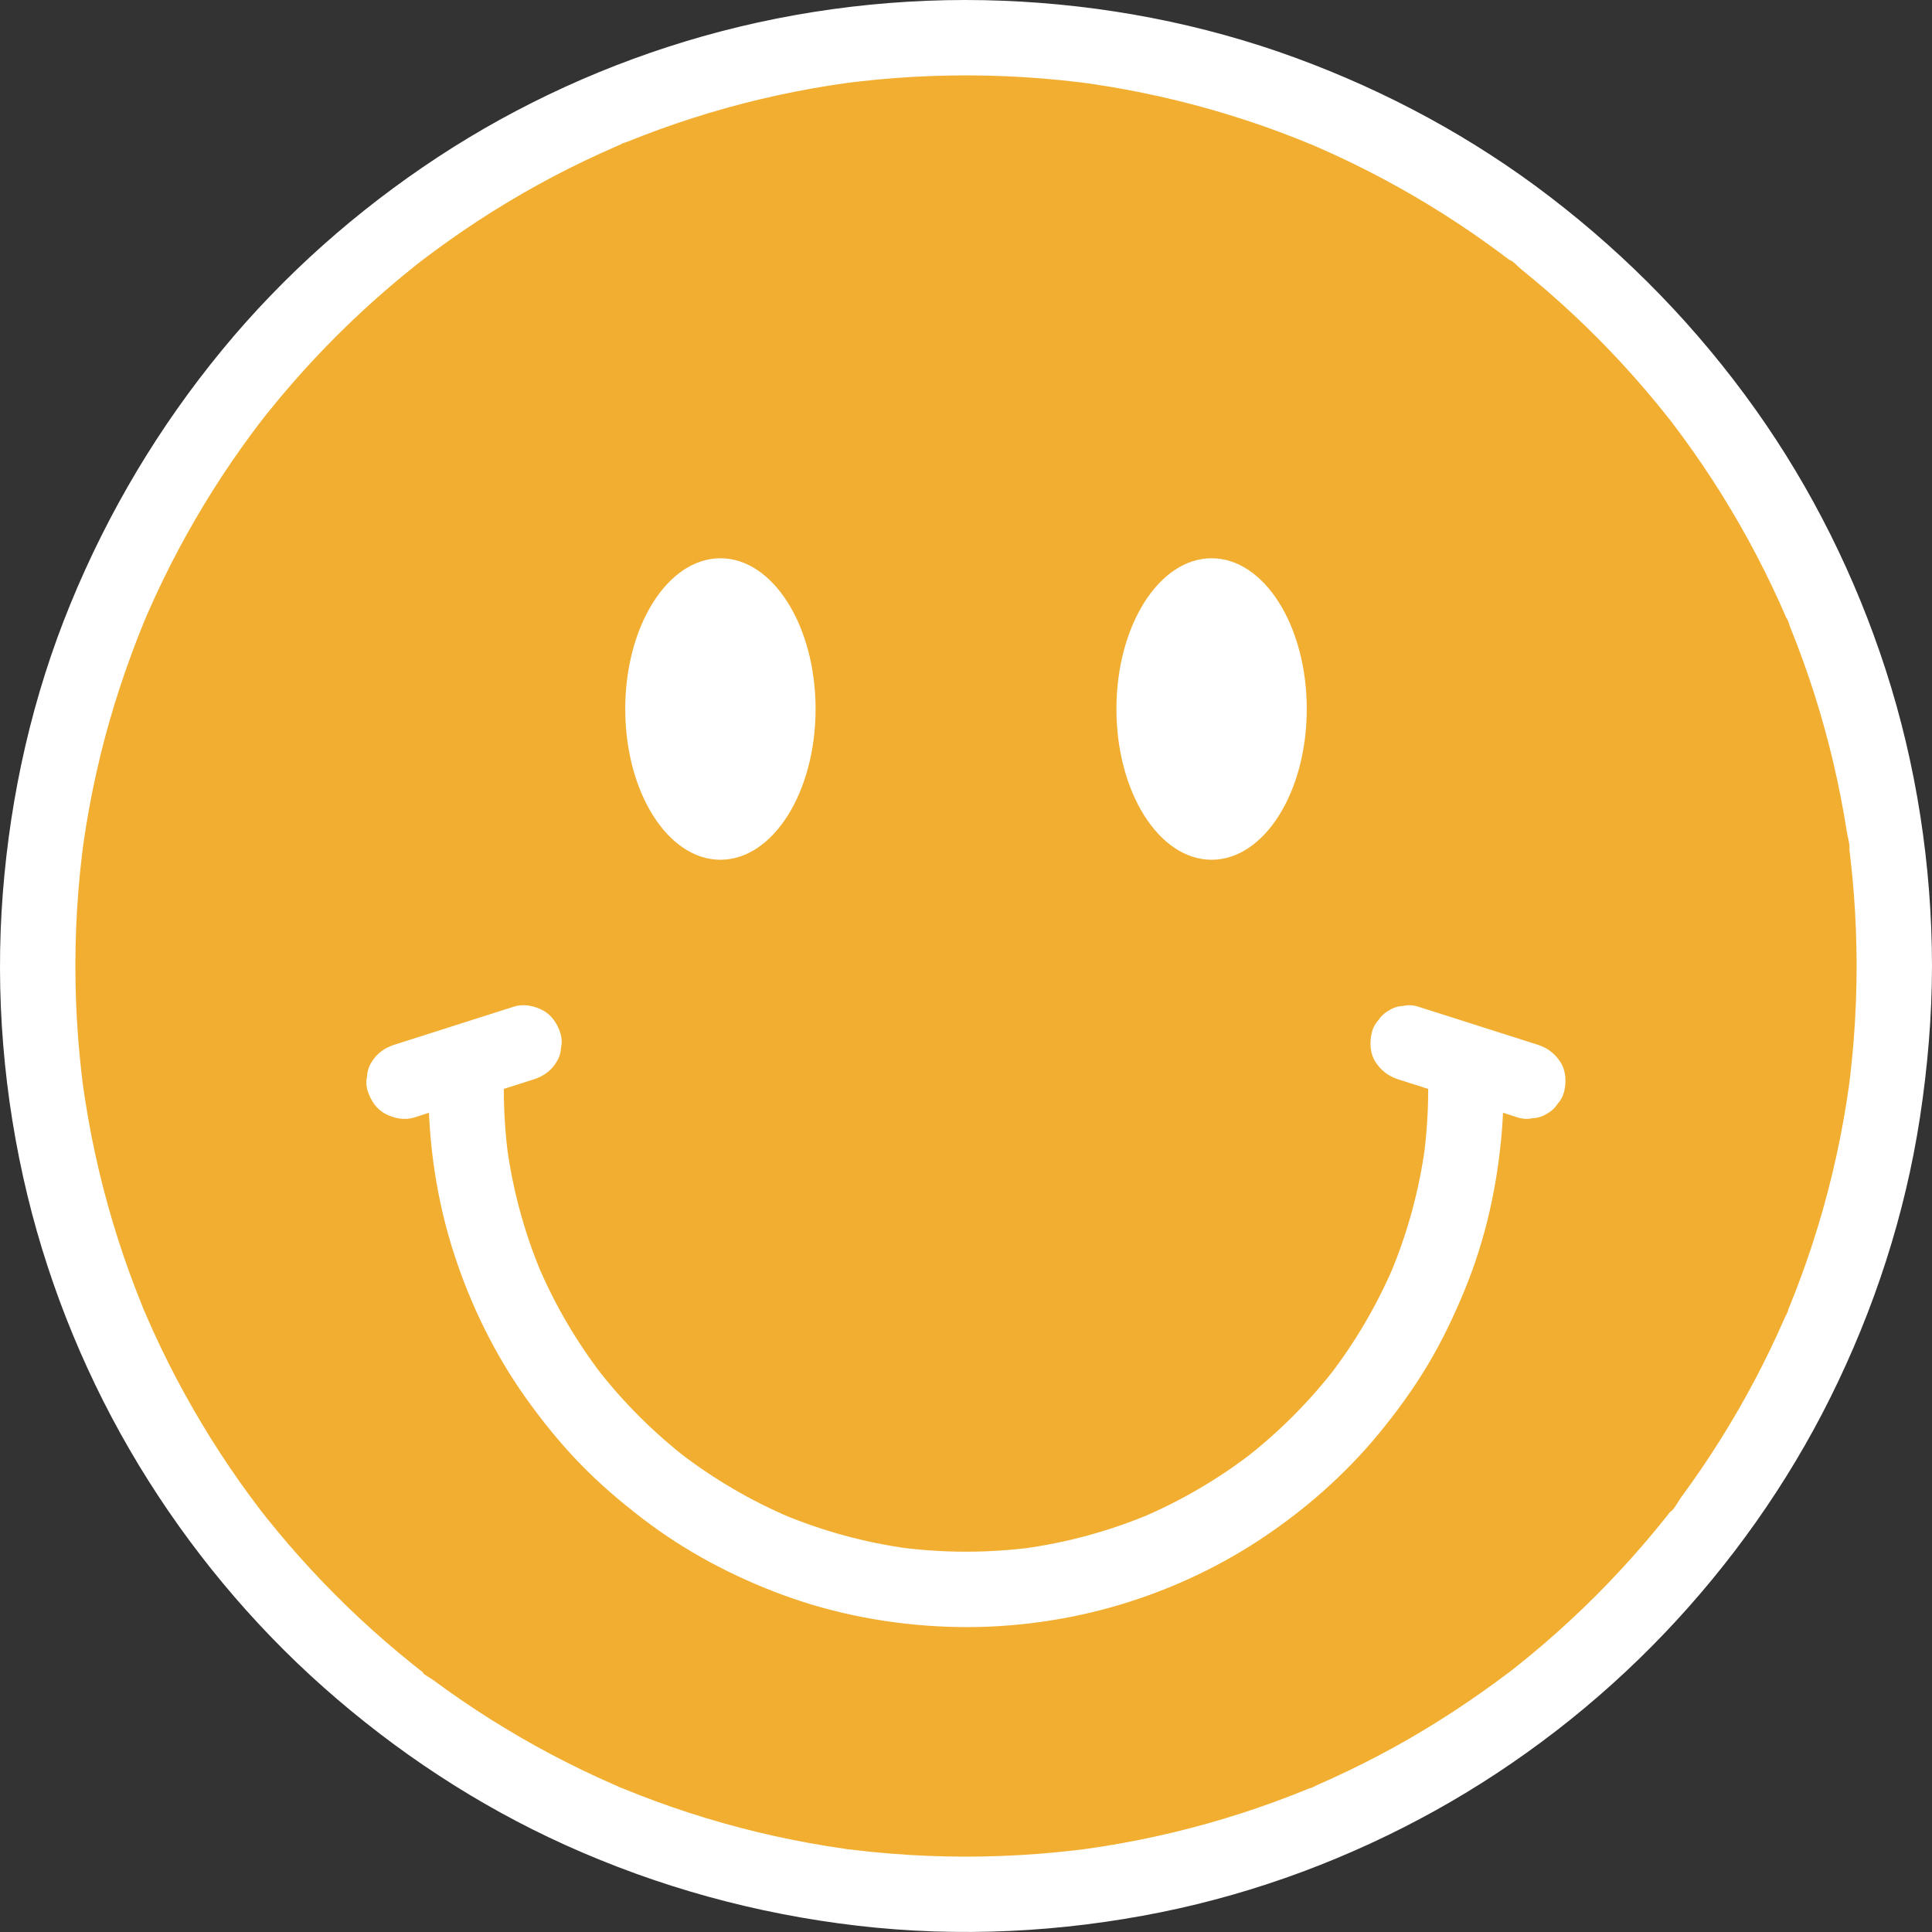
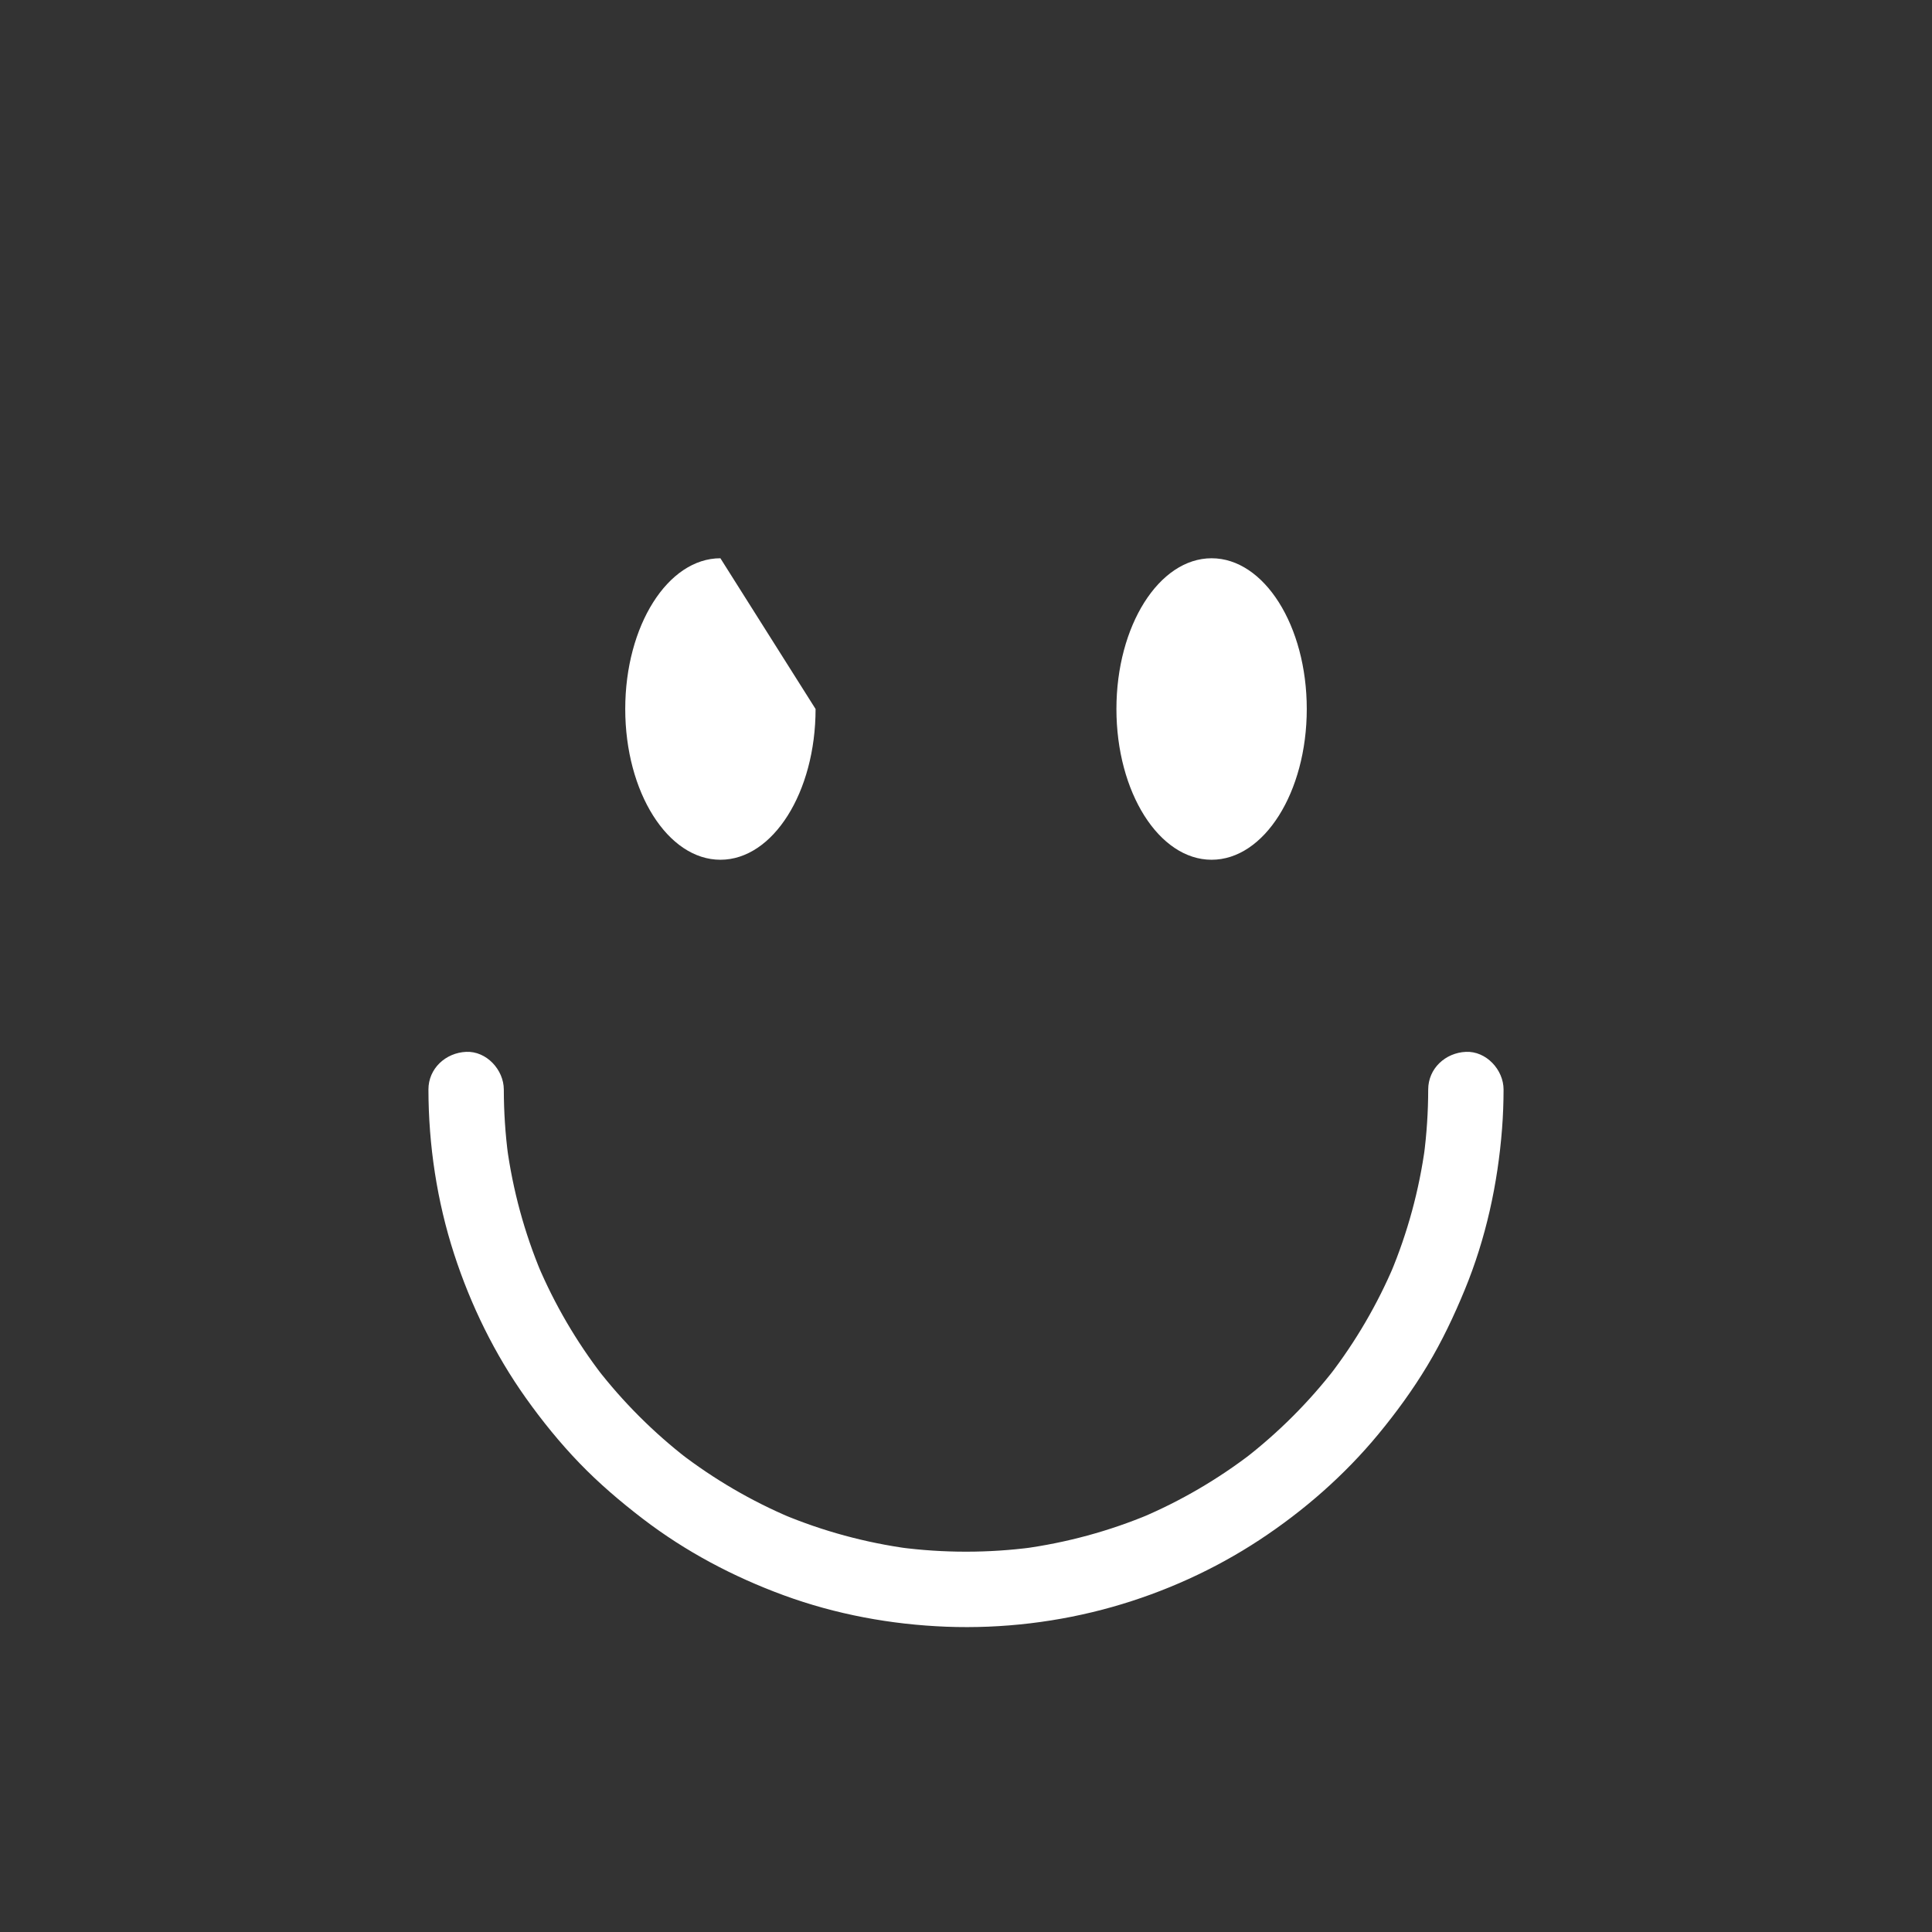
<svg xmlns="http://www.w3.org/2000/svg" fill="#000000" height="500" preserveAspectRatio="xMidYMid meet" version="1" viewBox="0.0 0.0 500.0 500.0" width="500" zoomAndPan="magnify">
  <rect x="0.0" y="0.0" width="500.0" height="500.0" fill="#333333" stroke="none" />
  <defs>
    <clipPath id="a">
-       <path d="M 0 0 L 500 0 L 500 499.988 L 0 499.988 Z M 0 0" />
-     </clipPath>
+       </clipPath>
  </defs>
  <g>
    <g id="change1_1">
-       <path d="M 490.246 250.004 C 490.246 382.684 382.684 490.246 250.004 490.246 C 117.316 490.246 9.758 382.684 9.758 250.004 C 9.758 117.316 117.316 9.758 250.004 9.758 C 382.684 9.758 490.246 117.316 490.246 250.004" fill="#f2ae30" />
-     </g>
+       </g>
    <g clip-path="url(#a)" id="change2_1">
      <path d="M 480.492 250.004 C 480.484 256.398 480.242 262.797 479.738 269.172 C 479.496 272.27 479.191 275.359 478.828 278.441 C 478.738 279.211 478.637 279.977 478.547 280.742 C 478.324 282.547 478.852 278.59 478.496 281.098 C 478.285 282.621 478.055 284.145 477.812 285.664 C 475.859 297.875 472.957 309.93 469.137 321.691 C 467.285 327.391 465.219 333.02 462.945 338.562 C 462.785 338.957 462.617 339.348 462.457 339.742 C 462.047 340.758 462.824 338.855 462.82 338.887 C 462.758 339.539 462.203 340.328 461.938 340.941 C 461.301 342.402 460.648 343.859 459.98 345.309 C 458.742 348.008 457.449 350.684 456.109 353.336 C 450.727 363.98 444.551 374.219 437.648 383.945 C 436.797 385.145 435.934 386.34 435.059 387.523 C 434.324 388.52 433.285 390.684 432.215 391.305 C 432.191 391.316 433.445 389.734 432.777 390.574 C 432.578 390.82 432.391 391.074 432.195 391.32 C 431.738 391.898 431.281 392.477 430.824 393.051 C 429.84 394.281 428.844 395.5 427.836 396.711 C 424.074 401.23 420.152 405.609 416.07 409.84 C 411.922 414.145 407.609 418.297 403.148 422.281 C 400.957 424.242 398.73 426.16 396.469 428.039 C 395.34 428.977 394.199 429.906 393.051 430.824 C 392.477 431.281 391.898 431.738 391.32 432.195 C 391.074 432.391 390.82 432.578 390.574 432.777 C 389.586 433.562 392.516 431.305 390.801 432.598 C 381.301 439.789 371.355 446.348 360.914 452.105 C 355.625 455.023 350.227 457.738 344.73 460.246 C 343.473 460.82 342.207 461.387 340.941 461.938 C 340.328 462.203 339.539 462.758 338.887 462.82 C 338.855 462.824 340.758 462.047 339.742 462.457 C 339.25 462.656 338.762 462.863 338.266 463.066 C 335.496 464.199 332.711 465.277 329.898 466.305 C 318.445 470.492 306.664 473.801 294.703 476.188 C 291.594 476.809 288.473 477.367 285.34 477.863 C 283.926 478.09 282.516 478.301 281.098 478.496 C 278.59 478.852 282.547 478.324 280.742 478.547 C 279.867 478.652 278.992 478.766 278.113 478.867 C 271.809 479.602 265.473 480.086 259.133 480.324 C 246.484 480.797 233.797 480.289 221.23 478.789 C 220.465 478.695 219.699 478.594 218.934 478.504 C 217.809 478.367 219.918 478.629 219.887 478.633 C 219.539 478.676 218.883 478.496 218.578 478.453 C 217.055 478.234 215.535 478.004 214.016 477.762 C 210.992 477.273 207.98 476.727 204.977 476.121 C 198.918 474.906 192.906 473.449 186.961 471.766 C 181.07 470.098 175.246 468.203 169.5 466.086 C 166.695 465.051 163.91 463.965 161.145 462.824 C 160.879 462.715 160.117 462.508 159.965 462.336 C 159.941 462.309 161.82 463.137 160.82 462.695 C 160.141 462.395 159.453 462.109 158.77 461.809 C 157.406 461.215 156.047 460.605 154.695 459.98 C 143.742 454.949 133.172 449.082 123.098 442.461 C 120.637 440.84 118.203 439.176 115.801 437.469 C 114.602 436.613 113.41 435.746 112.227 434.871 C 111.246 434.148 109.332 433.242 108.699 432.215 C 109.336 433.25 110 433.23 109.18 432.582 C 108.934 432.387 108.684 432.195 108.434 432 C 107.855 431.547 107.281 431.086 106.707 430.629 C 105.48 429.641 104.262 428.645 103.051 427.633 C 100.793 425.75 98.57 423.828 96.387 421.863 C 87.562 413.938 79.328 405.359 71.766 396.227 C 70.828 395.094 69.898 393.953 68.98 392.805 C 68.523 392.23 68.07 391.648 67.613 391.07 C 67.465 390.883 67.105 390.559 67.031 390.328 C 67.156 390.715 68.211 391.871 67.402 390.801 C 65.562 388.371 63.746 385.922 61.988 383.43 C 58.527 378.523 55.246 373.484 52.164 368.332 C 49.121 363.254 46.266 358.059 43.605 352.77 C 42.273 350.113 40.988 347.434 39.754 344.73 C 39.137 343.375 38.531 342.016 37.938 340.648 C 37.785 340.297 36.883 337.98 37.426 339.465 C 37.949 340.898 36.953 338.312 36.816 337.969 C 32.234 326.723 28.516 315.125 25.699 303.309 C 24.258 297.262 23.055 291.156 22.09 285.012 C 21.867 283.602 21.66 282.188 21.461 280.773 C 21.207 278.988 21.707 282.711 21.418 280.414 C 21.305 279.539 21.199 278.66 21.098 277.785 C 20.742 274.699 20.449 271.605 20.211 268.508 C 19.25 255.863 19.273 243.141 20.289 230.496 C 20.547 227.293 20.867 224.094 21.254 220.902 C 21.348 220.137 21.477 219.371 21.543 218.602 C 21.547 218.574 21.258 220.676 21.414 219.559 C 21.461 219.23 21.504 218.902 21.551 218.578 C 21.781 216.945 22.031 215.316 22.297 213.691 C 23.293 207.559 24.531 201.465 26.004 195.43 C 28.887 183.621 32.723 172.105 37.301 160.852 C 38.145 158.777 36.742 162.125 37.434 160.527 C 37.688 159.941 37.938 159.355 38.195 158.77 C 38.832 157.309 39.484 155.855 40.156 154.406 C 41.441 151.613 42.785 148.844 44.18 146.102 C 46.867 140.824 49.746 135.648 52.816 130.586 C 55.926 125.449 59.23 120.434 62.719 115.543 C 63.516 114.434 64.316 113.324 65.129 112.227 C 65.566 111.633 66.008 111.047 66.453 110.457 C 66.664 110.172 68.316 107.98 67.41 109.188 C 66.535 110.359 67.922 108.539 68.199 108.188 C 68.656 107.609 69.113 107.035 69.574 106.461 C 70.559 105.234 71.559 104.016 72.57 102.809 C 80.18 93.715 88.461 85.184 97.324 77.301 C 99.52 75.348 101.754 73.438 104.02 71.562 C 105.152 70.629 106.297 69.703 107.445 68.785 C 107.941 68.395 108.438 68.004 108.93 67.613 C 110.758 66.176 107.641 68.582 109.453 67.215 C 114.234 63.594 119.125 60.121 124.156 56.852 C 134.18 50.34 144.684 44.57 155.566 39.621 C 156.922 39.008 158.281 38.402 159.648 37.812 C 159.941 37.684 160.234 37.559 160.527 37.434 C 161.562 36.984 160.703 36.898 159.965 37.672 C 160.391 37.223 161.762 36.926 162.328 36.695 C 165.102 35.57 167.895 34.496 170.707 33.48 C 176.363 31.43 182.098 29.59 187.895 27.973 C 193.852 26.312 199.871 24.883 205.941 23.688 C 208.945 23.098 211.965 22.562 214.988 22.09 C 216.512 21.848 218.035 21.633 219.559 21.414 C 220.676 21.258 218.574 21.547 218.602 21.543 C 219.039 21.504 219.48 21.43 219.914 21.375 C 220.793 21.266 221.672 21.16 222.551 21.062 C 235.133 19.633 247.824 19.191 260.477 19.734 C 266.812 20.008 273.137 20.527 279.43 21.293 C 280.086 21.375 280.742 21.48 281.398 21.543 C 278.586 21.273 281.09 21.504 281.754 21.598 C 283.383 21.832 285.012 22.082 286.637 22.348 C 289.656 22.844 292.668 23.398 295.664 24.012 C 307.719 26.465 319.578 29.859 331.105 34.141 C 333.906 35.184 336.684 36.293 339.449 37.426 C 341.074 38.09 337.52 36.586 339.77 37.559 C 340.355 37.812 340.941 38.066 341.527 38.32 C 342.984 38.965 344.441 39.617 345.887 40.289 C 351.367 42.824 356.754 45.57 362.023 48.516 C 367.184 51.395 372.234 54.465 377.168 57.719 C 379.719 59.398 382.234 61.129 384.715 62.902 C 385.828 63.699 386.934 64.504 388.031 65.316 C 388.621 65.758 389.211 66.195 389.797 66.641 C 390.133 66.895 390.469 67.152 390.801 67.402 C 391.871 68.211 390.715 67.156 390.328 67.031 C 391.461 67.391 392.844 69.012 393.785 69.77 C 394.93 70.695 396.066 71.629 397.195 72.57 C 399.531 74.523 401.828 76.523 404.086 78.562 C 408.445 82.5 412.664 86.598 416.727 90.844 C 420.859 95.168 424.836 99.645 428.641 104.262 C 429.574 105.398 430.5 106.539 431.414 107.691 C 431.805 108.188 432.191 108.684 432.582 109.18 C 433.23 110 433.25 109.336 432.215 108.699 C 432.5 108.875 432.777 109.434 432.98 109.703 C 434.762 112.047 436.5 114.426 438.195 116.832 C 445.121 126.676 451.309 137.035 456.68 147.805 C 458.008 150.465 459.285 153.148 460.512 155.855 C 461.129 157.211 461.73 158.574 462.316 159.941 C 462.445 160.234 462.566 160.531 462.695 160.82 C 463.137 161.82 462.309 159.941 462.336 159.965 C 462.777 160.359 463.074 161.758 463.309 162.328 C 465.602 167.984 467.68 173.727 469.531 179.539 C 473.258 191.223 476.078 203.195 477.969 215.316 C 478.176 216.645 478.789 218.555 478.633 219.887 C 478.629 219.918 478.367 217.809 478.504 218.934 C 478.555 219.371 478.613 219.809 478.668 220.246 C 478.762 221.012 478.855 221.781 478.941 222.551 C 479.281 225.527 479.562 228.508 479.789 231.496 C 480.262 237.652 480.484 243.828 480.492 250.004 C 480.5 255.102 484.973 259.992 490.246 259.754 C 495.523 259.52 500.008 255.469 500 250.004 C 499.965 224.004 495.98 197.863 487.945 173.125 C 480.188 149.238 468.875 126.426 454.309 105.957 C 439.391 84.984 421.566 66.598 401.148 50.945 C 381.207 35.656 358.965 23.656 335.387 15 C 311.102 6.082 285.309 1.191 259.469 0.188 C 233.359 -0.828 206.914 2.305 181.773 9.426 C 157.574 16.285 134.273 26.879 113.254 40.699 C 92.387 54.422 73.453 71.184 57.57 90.469 C 41.168 110.387 28.039 132.395 18.246 156.254 C 8.457 180.109 2.727 205.473 0.73 231.164 C -1.301 257.332 0.93 283.938 7.117 309.445 C 13.066 333.957 22.898 357.691 35.973 379.262 C 48.906 400.605 65.094 420.145 83.766 436.703 C 102.453 453.277 123.527 467.199 146.301 477.488 C 170.375 488.359 195.656 495.312 221.891 498.371 C 248.07 501.426 274.711 500.098 300.531 494.867 C 325.359 489.84 349.465 480.805 371.594 468.488 C 393.406 456.348 413.504 440.785 430.734 422.723 C 447.93 404.703 462.57 384.066 473.664 361.762 C 485.023 338.93 493.02 314.441 496.879 289.223 C 498.863 276.23 499.98 263.148 500 250.004 C 500.008 244.898 495.508 240.012 490.246 240.246 C 484.957 240.484 480.5 244.535 480.492 250.004" fill="#ffffff" />
    </g>
    <g id="change2_2">
      <path d="M 369.617 281.973 C 369.609 287.742 369.23 293.508 368.477 299.23 C 368.59 298.367 368.707 297.504 368.824 296.641 C 367.297 307.961 364.285 319.039 359.863 329.574 C 360.191 328.801 360.52 328.023 360.848 327.246 C 356.5 337.527 350.84 347.215 344.027 356.055 C 344.535 355.398 345.043 354.742 345.551 354.082 C 338.762 362.852 330.883 370.73 322.113 377.52 C 322.77 377.012 323.43 376.504 324.086 375.996 C 315.242 382.809 305.559 388.469 295.277 392.816 C 296.055 392.488 296.828 392.16 297.605 391.836 C 287.07 396.258 275.992 399.266 264.668 400.793 C 265.535 400.676 266.398 400.559 267.262 400.445 C 255.812 401.953 244.191 401.953 232.742 400.445 C 233.605 400.559 234.469 400.676 235.336 400.793 C 224.012 399.266 212.93 396.258 202.398 391.836 C 203.176 392.16 203.949 392.488 204.727 392.816 C 194.445 388.469 184.762 382.809 175.914 375.996 C 176.574 376.504 177.23 377.012 177.891 377.52 C 169.121 370.73 161.242 362.852 154.449 354.082 C 154.961 354.742 155.469 355.398 155.977 356.055 C 149.164 347.215 143.504 337.527 139.156 327.246 C 139.484 328.023 139.809 328.801 140.137 329.574 C 135.715 319.039 132.707 307.961 131.18 296.641 C 131.297 297.504 131.41 298.367 131.527 299.23 C 130.773 293.508 130.395 287.742 130.387 281.973 C 130.379 276.871 125.906 271.98 120.633 272.219 C 115.355 272.453 110.871 276.504 110.879 281.973 C 110.898 296.348 113.09 310.883 117.531 324.562 C 121.824 337.785 128.035 350.477 136.098 361.809 C 140.312 367.734 144.914 373.414 149.965 378.652 C 155.031 383.906 160.555 388.609 166.34 393.047 C 177.398 401.523 189.758 408.059 202.824 412.855 C 216.27 417.789 230.605 420.441 244.906 420.992 C 259.34 421.551 274.039 419.797 287.938 415.855 C 301.32 412.066 314.285 406.207 325.91 398.562 C 337.41 391 347.926 381.812 356.699 371.191 C 361.34 365.57 365.648 359.66 369.402 353.41 C 373.172 347.141 376.289 340.566 379.07 333.809 C 384.539 320.535 387.621 306.41 388.73 292.113 C 388.992 288.738 389.117 285.355 389.121 281.973 C 389.129 276.867 384.633 271.98 379.371 272.219 C 374.078 272.453 369.625 276.504 369.617 281.973" fill="#ffffff" />
    </g>
    <g id="change2_3">
-       <path d="M 211.07 183.488 C 211.07 205.035 200.043 222.504 186.441 222.504 C 172.84 222.504 161.812 205.035 161.812 183.488 C 161.812 161.941 172.84 144.477 186.441 144.477 C 200.043 144.477 211.07 161.941 211.07 183.488" fill="#ffffff" />
+       <path d="M 211.07 183.488 C 211.07 205.035 200.043 222.504 186.441 222.504 C 172.84 222.504 161.812 205.035 161.812 183.488 C 161.812 161.941 172.84 144.477 186.441 144.477 " fill="#ffffff" />
    </g>
    <g id="change2_4">
      <path d="M 338.191 183.488 C 338.191 205.035 327.164 222.504 313.562 222.504 C 299.961 222.504 288.93 205.035 288.93 183.488 C 288.93 161.941 299.961 144.477 313.562 144.477 C 327.164 144.477 338.191 161.941 338.191 183.488" fill="#ffffff" />
    </g>
    <g id="change2_5">
-       <path d="M 107.176 289.211 C 110.676 288.094 114.176 286.977 117.676 285.859 C 123.246 284.086 128.816 282.309 134.391 280.531 C 135.656 280.129 136.926 279.723 138.195 279.32 C 140.594 278.555 142.734 277.039 144.023 274.84 C 144.738 273.719 145.121 272.508 145.184 271.211 C 145.473 269.914 145.414 268.617 145.008 267.32 C 144.242 264.961 142.781 262.684 140.523 261.492 C 138.258 260.293 135.527 259.707 133.012 260.512 C 129.512 261.625 126.008 262.742 122.508 263.855 C 116.938 265.633 111.367 267.41 105.797 269.184 C 104.527 269.59 103.258 269.992 101.988 270.398 C 99.59 271.164 97.449 272.68 96.16 274.883 C 95.445 276 95.062 277.211 95.004 278.508 C 94.711 279.805 94.77 281.102 95.176 282.398 C 95.941 284.758 97.402 287.035 99.66 288.227 C 101.93 289.426 104.656 290.012 107.176 289.211" fill="#ffffff" />
-     </g>
+       </g>
    <g id="change2_6">
-       <path d="M 398.016 270.398 C 394.516 269.281 391.016 268.168 387.516 267.051 C 381.941 265.273 376.371 263.5 370.801 261.723 C 369.531 261.32 368.262 260.914 366.992 260.512 C 365.695 260.102 364.402 260.047 363.105 260.336 C 361.805 260.395 360.598 260.781 359.477 261.492 C 358.34 262.105 357.43 262.941 356.742 264.004 C 355.879 264.945 355.297 266.055 354.996 267.32 C 354.426 269.82 354.551 272.621 355.98 274.84 C 357.387 277.023 359.305 278.523 361.809 279.32 C 365.309 280.438 368.809 281.551 372.309 282.668 C 377.879 284.441 383.449 286.219 389.023 287.996 C 390.289 288.398 391.559 288.805 392.828 289.211 C 394.125 289.613 395.422 289.672 396.719 289.383 C 398.016 289.324 399.227 288.938 400.344 288.227 C 401.48 287.613 402.395 286.773 403.082 285.715 C 403.941 284.77 404.523 283.664 404.828 282.398 C 405.395 279.898 405.273 277.098 403.844 274.883 C 402.434 272.695 400.52 271.195 398.016 270.398" fill="#ffffff" />
-     </g>
+       </g>
  </g>
</svg>